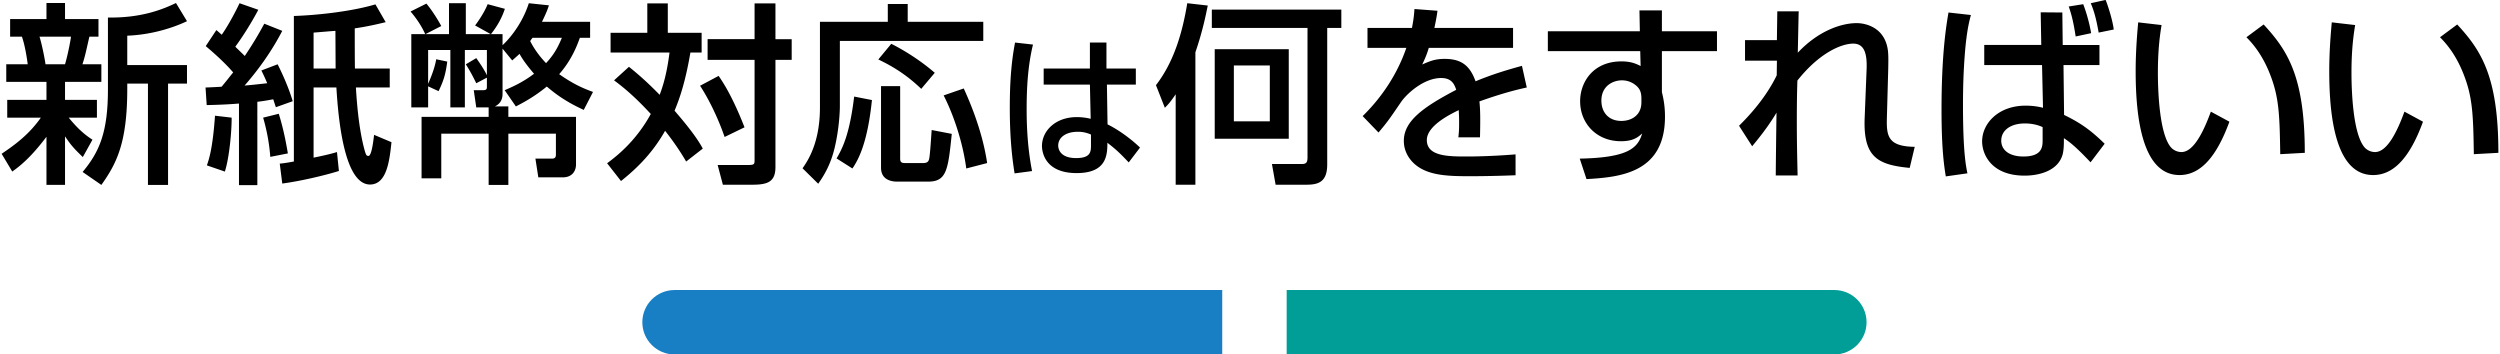
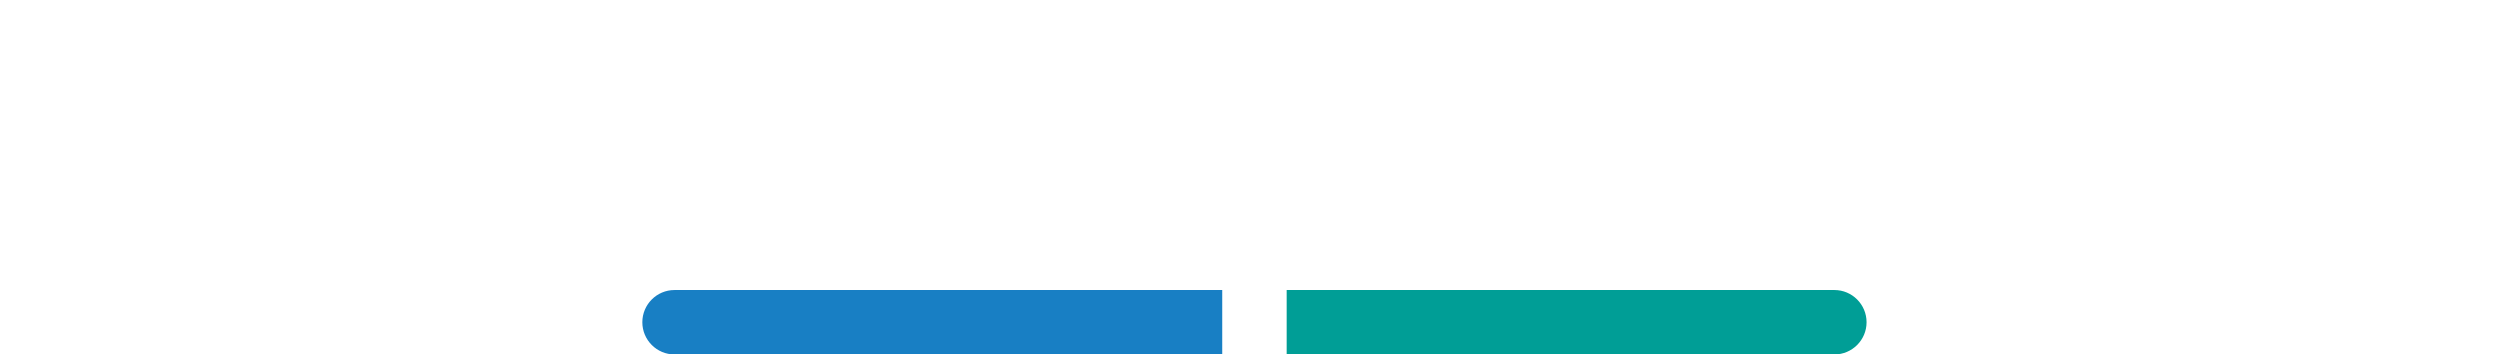
<svg xmlns="http://www.w3.org/2000/svg" id="_レイヤー_1" data-name="レイヤー 1" width="388" height="55" version="1.1">
  <defs>
    <style>.cls-1{fill:#000;stroke-width:0}</style>
  </defs>
  <path d="M104.691 45.011h85v10h-85c-2.76 0-5-2.24-5-5s2.24-5 5-5Z" style="fill:#187fc4;stroke-width:0" />
  <path d="M199.691 45.011h85c2.76 0 5 2.24 5 5s-2.24 5-5 5h-85v-10Z" style="fill:#009e96;stroke-width:0" />
-   <path class="cls-1" d="M.251 23.868c1.95-1.32 4.2-2.91 6.09-5.609H1.122v-2.761h6.09v-2.789H.972v-2.73h3.33c-.03-.24-.33-2.67-.9-4.29h-1.83V2.96h5.64V.469h2.88v2.49h5.19v2.729h-1.41c-.63 2.761-.69 3.09-1.08 4.29h2.94v2.73h-5.64v2.789h4.95v2.761h-4.38c.69.84 1.95 2.34 3.69 3.42l-1.5 2.699c-1.56-1.5-1.92-1.979-2.76-3.21v7.53h-2.88v-7.47c-2.46 3.27-4.17 4.59-5.31 5.399l-1.65-2.76Zm5.88-18.18c.45 1.44.9 3.931.93 4.29h3.03c.36-1.2.78-3.21.93-4.29h-4.89Zm22.89-2.399c-2.73 1.29-6.06 2.13-9.27 2.25v4.56h9.27v2.88h-2.94v15.72h-3.12v-15.72h-3.21v.81c0 8.37-1.65 11.58-4.02 14.91l-2.91-2.01c2.61-3.12 3.93-6.181 3.93-12.81V2.719c5.28.09 8.61-1.319 10.56-2.25l1.71 2.82ZM31.899 13.578c.36 0 2.1-.09 2.49-.119.57-.66 1.26-1.561 1.8-2.221-1.23-1.439-3.06-3.09-4.26-4.079l1.65-2.49c.33.27.48.42.84.72.75-1.08 1.74-2.76 2.76-4.89l2.91 1.02c-1.2 2.28-2.64 4.471-3.57 5.73.39.39.84.81 1.47 1.439a58.256 58.256 0 0 0 3.03-5.01l2.79 1.11c-1.59 3.06-3.57 5.88-5.85 8.489 1.2-.09 2.7-.27 3.51-.359-.33-.811-.57-1.29-.9-1.98l2.52-.96c.9 1.8 1.77 3.81 2.34 5.729l-2.61.931c-.12-.3-.33-1.021-.42-1.23-.96.181-1.44.271-2.46.391v12.929h-2.85V16.069c-.78.061-2.16.18-5.01.24l-.18-2.73Zm4.05 4.681c.03 1.68-.3 6.029-1.05 8.369l-2.79-.96c.3-.87.9-2.55 1.26-7.71l2.58.301Zm7.32-.601c.57 1.89.93 3.36 1.41 6.15l-2.73.539a29.668 29.668 0 0 0-1.11-6.089l2.43-.601Zm17.489 4.41c-.3 2.85-.72 6.569-3.33 6.569-3.99 0-4.92-10.079-5.22-15.06h-3.54v10.89c2.34-.479 3.03-.689 3.63-.869l.3 2.939c-2.52.78-6.12 1.59-8.79 1.95l-.39-3.09c.6-.061 1.05-.12 2.19-.33V2.48c3.63-.12 8.91-.69 12.659-1.801l1.59 2.76c-1.23.301-2.88.69-4.8.961 0 1.499 0 4.89.03 6.239h5.4v2.939h-5.25c.21 3.57.6 6.9 1.29 9.51.27 1.021.36 1.11.66 1.11.45 0 .72-1.95.87-3.27l2.7 1.14Zm-8.7-17.279c-.54.03-2.91.24-3.39.27v5.58h3.42l-.03-5.85ZM75.836 16.668h-1.92l-.39-2.669h1.38c.54 0 .66-.12.66-.511v-1.439l-1.65.87c-.51-1.051-.9-1.801-1.62-2.94l1.62-.96c.54.75 1.29 1.86 1.65 2.67v-3.93h-3.42v8.909h-2.25V7.759h-3.45v5.25c.96-2.19 1.14-3.21 1.26-3.811l1.71.36c-.27 1.98-.54 2.91-1.35 4.59l-1.62-.75v3.27h-2.61V5.299h2.16c-.75-1.68-1.83-3-2.28-3.51L66.176.56c.84.989 1.8 2.52 2.31 3.479l-2.46 1.26h3.66v-4.8h2.61v4.8h3.87l-2.43-1.35c.6-.78 1.5-2.16 1.95-3.3l2.67.72c-.63 1.92-1.62 3.24-2.16 3.93h1.8v1.71c.48-.42 2.88-2.79 4.08-6.51l3.12.33c-.24.72-.42 1.2-1.08 2.55h7.47v2.49h-1.59c-.42 1.14-1.23 3.39-3.21 5.64 2.28 1.62 3.93 2.279 5.25 2.76l-1.44 2.79c-1.14-.54-3.36-1.561-5.73-3.63-1.979 1.62-3.6 2.46-4.8 3.09l-1.74-2.52c1.17-.511 2.73-1.171 4.56-2.551-1.47-1.71-2.01-2.64-2.25-3.09-.45.42-.63.57-1.14 1.021l-1.5-1.83v7.02c0 1.05-.51 1.62-1.2 1.95h2.1v1.62h10.5v7.409c0 .811-.45 1.98-2.07 1.98h-3.78l-.45-2.91h2.61c.51 0 .57-.36.57-.57v-3.3h-7.38v7.95h-3.06v-7.95h-7.35v6.93h-3.06v-9.539h10.41v-1.471Zm6.81-10.799c-.12.149-.27.359-.36.51.66 1.29 1.44 2.34 2.46 3.42 1.44-1.53 2.01-2.88 2.459-3.93h-4.56ZM97.611 10.369c.9.72 2.52 2.039 4.77 4.35.54-1.44 1.11-3.271 1.53-6.57h-9.149v-3.06h5.7V.529h3.18v4.56h5.25v3.06h-1.74c-.72 4.2-1.53 6.81-2.46 9.03 1.26 1.47 3.33 3.899 4.38 5.88l-2.58 2.01c-.6-1.021-1.53-2.55-3.27-4.771-2.19 3.9-4.979 6.3-6.839 7.8l-2.16-2.76c1.29-.96 4.41-3.3 6.78-7.649-2.79-3.03-4.62-4.41-5.7-5.22l2.31-2.1Zm13.919 1.409c.87 1.26 2.22 3.391 4.02 7.98l-3.09 1.499c-.9-2.609-2.28-5.609-3.81-7.949l2.88-1.53ZM120.35.529v5.55h2.52v3.21h-2.52v16.649c0 2.31-1.26 2.729-3.57 2.729h-4.59l-.81-3.06h4.71c.96 0 1.02-.12 1.02-.75V9.288h-7.29v-3.21h7.29V.529h3.24ZM137.786.619h3.09v2.76h11.729v2.97h-22.259v10.109c0 .75-.09 3.391-.78 6.36-.66 2.88-1.83 4.62-2.58 5.699l-2.43-2.399c.81-1.17 2.7-3.93 2.7-9.45V3.379h10.53V.619Zm-2.46 14.909c-.69 6.72-2.13 9.3-3.03 10.62l-2.46-1.561c.87-1.5 2.01-3.6 2.73-9.6l2.76.54Zm3-8.729c1.86.93 4.47 2.52 6.75 4.5l-2.1 2.489c-2.37-2.279-4.59-3.569-6.66-4.56l2.01-2.43Zm-1.59 6.569h2.97v11.25c0 .689.36.689.93.689h2.61c.72 0 .87-.27.96-.659.12-.54.24-2.311.39-4.47l3.12.6c-.57 5.55-.78 7.409-3.66 7.409h-4.83c-.87 0-2.49-.27-2.49-2.159v-12.66Zm12.84.361c.66 1.47 2.85 6.27 3.63 11.579l-3.24.841c-.48-3.66-1.77-7.92-3.51-11.34l3.12-1.08ZM160.32 6.916c-.792 3.265-.984 6.649-.984 10.033 0 3.24.216 6.408.84 9.601l-2.712.36c-.552-3.36-.744-6.769-.744-10.177 0-3.385.168-6.793.816-10.129l2.784.312Zm8.833 3.721V6.605h2.568v4.032h4.561v2.496h-4.488l.096 6.169c1.992.983 3.96 2.544 5.041 3.6l-1.752 2.305c-1.32-1.393-1.992-2.04-3.312-3.049 0 1.944-.144 4.705-4.776 4.705-5.161 0-5.376-3.601-5.376-4.2 0-2.328 2.064-4.488 5.4-4.488.24 0 1.128 0 2.16.264l-.12-5.305h-7.176v-2.496h7.176Zm.168 10.249a4.734 4.734 0 0 0-2.064-.433c-1.848 0-3.024.889-3.024 2.137 0 .384.168 1.944 2.784 1.944 2.256 0 2.304-.984 2.304-2.017v-1.632ZM182.465 14.629c-.84 1.26-1.26 1.68-1.68 2.1l-1.38-3.51c2.82-3.66 4.11-8.189 4.86-12.72l3.18.36c-.3 1.47-.78 3.93-1.92 7.26v20.549h-3.06V14.629Zm25.709-13.14v2.85h-2.19v21.18c0 2.789-1.439 3.149-3.27 3.149h-4.739l-.57-3.21h4.62c.75 0 .9-.3.9-1.05V4.339h-14.85v-2.85h20.099Zm-8.159 6.15v13.89h-11.49V7.639h11.49Zm-8.52 2.52v8.669h5.58v-8.669h-5.58ZM223.097 1.669c-.09.69-.18 1.26-.48 2.67h12.21v3.09h-13.079c-.36 1.23-.721 1.95-1.021 2.58 1.17-.51 1.979-.87 3.479-.87 2.61 0 3.93 1.05 4.801 3.479 2.939-1.229 5.579-1.949 7.199-2.399l.75 3.359c-1.38.301-3.66.841-7.35 2.16.15 1.38.15 2.91.09 5.58h-3.359c.09-.78.119-1.23.119-2.25 0-.84-.029-1.44-.06-1.979-1.351.659-4.95 2.43-4.95 4.649 0 2.55 3.391 2.55 6.27 2.55.391 0 3.42 0 7.5-.33v3.24c-2.25.09-4.77.149-7.02.149-3.27 0-6.359-.06-8.43-1.71-.57-.449-1.89-1.71-1.89-3.779 0-3.061 2.97-5.22 8.13-7.92-.301-.93-.75-1.83-2.34-1.83-2.67 0-5.311 2.4-6.24 3.75-1.859 2.729-2.07 3.03-3.479 4.71l-2.46-2.55c3.029-2.97 5.399-6.57 6.779-10.59h-6.029v-3.09h6.899c.271-1.38.33-2.07.39-2.939l3.57.27ZM254.447 1.609h3.48v3.239h8.549v3.09h-8.549v6.36c.209.87.479 2.04.479 3.81 0 8.729-6.96 9.39-12.18 9.689l-1.05-3.18c7.439-.15 9-1.59 9.689-3.9-.66.57-1.35 1.2-3.3 1.2-3.78 0-6.329-2.76-6.329-6.21 0-2.85 1.92-6.18 6.419-6.18 1.351 0 2.16.301 2.97.721l-.06-2.311h-14.339v-3.09h14.279l-.061-3.239Zm.3 13.709c0-.93-.21-1.41-.6-1.83a3.364 3.364 0 0 0-2.431-1.02c-1.35 0-3.18.84-3.18 3.149 0 1.8 1.11 3.15 3.09 3.15 1.65 0 3.12-.93 3.12-2.88v-.57ZM279.167 1.759c-.03.3-.03.9-.15 6.42 3.029-3.24 6.57-4.59 9.149-4.59 1.38 0 4.351.66 4.83 4.2.12.87.06 2.31.06 2.79l-.209 7.619c-.091 2.94.149 4.53 4.319 4.59l-.78 3.27c-5.01-.479-7.229-1.68-6.99-7.77l.301-7.529c.09-2.28-.27-3.99-2.07-3.99s-5.22 1.38-8.67 5.73c-.06 1.829-.09 3.659-.09 6.39 0 3.689.09 6.749.12 8.339h-3.39c0-.659.09-8.459.12-9.749-1.38 2.34-3.12 4.41-3.78 5.22l-2.039-3.18c3.449-3.39 5.1-6.27 5.85-7.83l.029-2.279h-4.949V6.229h4.949c0-.42.061-4.35.061-4.47h3.33ZM305.886 2.329c-.271.99-.631 2.46-.9 5.52-.27 3.21-.33 6-.33 8.43 0 7.29.449 9.45.689 10.62l-3.359.479c-.24-1.53-.66-4.08-.66-10.35 0-8.789.75-13.109 1.08-15.089l3.48.39Zm10.919 4.65-.09-5.069 3.36.03.059 5.039h5.701v3.12h-5.58l.09 7.74c2.609 1.26 4.17 2.399 6.299 4.47l-2.189 2.88c-2.49-2.641-3.39-3.24-4.14-3.75 0 .899 0 1.59-.149 2.34-.601 2.699-3.631 3.479-5.94 3.479-5.189 0-6.6-3.33-6.6-5.31 0-2.79 2.521-5.55 6.749-5.55.33 0 1.44 0 2.701.33l-.15-6.63h-8.97v-3.12h8.85Zm.21 12.75c-1.2-.57-2.46-.57-2.76-.57-2.189 0-3.66 1.05-3.66 2.67 0 1.41 1.17 2.46 3.45 2.46 2.97 0 2.97-1.59 2.97-2.58V19.73Zm5.13-14.07c-.36-2.34-.66-3.45-1.08-4.65l2.25-.359c.271.689.899 2.52 1.229 4.499l-2.399.511Zm3.569-.6c-.39-2.189-.72-3.359-1.229-4.56l2.31-.51c.36.899 1.08 3.12 1.26 4.59l-2.34.479ZM335.474 3.889c-.209 1.32-.57 3.57-.57 7.38 0 2.94.24 9.479 2.011 11.58.3.359.899.75 1.649.75 1.92 0 3.48-3.301 4.561-6.271l2.879 1.561c-2.039 5.579-4.559 8.279-7.739 8.279-5.669 0-6.81-8.55-6.81-16.109 0-3.359.27-6.18.391-7.59l3.629.42Zm18.42 20.039c-.09-5.64-.15-8.549-1.41-11.939-1.141-3.119-2.609-4.979-3.84-6.209l2.67-1.98c3.75 4.05 6.39 8.13 6.39 19.919l-3.81.21ZM365.519 3.889c-.209 1.32-.57 3.57-.57 7.38 0 2.94.24 9.479 2.011 11.58.3.359.899.75 1.649.75 1.92 0 3.48-3.301 4.561-6.271l2.879 1.561c-2.039 5.579-4.559 8.279-7.739 8.279-5.669 0-6.81-8.55-6.81-16.109 0-3.359.27-6.18.391-7.59l3.629.42Zm18.42 20.039c-.09-5.64-.15-8.549-1.41-11.939-1.141-3.119-2.609-4.979-3.84-6.209l2.67-1.98c3.75 4.05 6.39 8.13 6.39 19.919l-3.81.21Z" />
</svg>